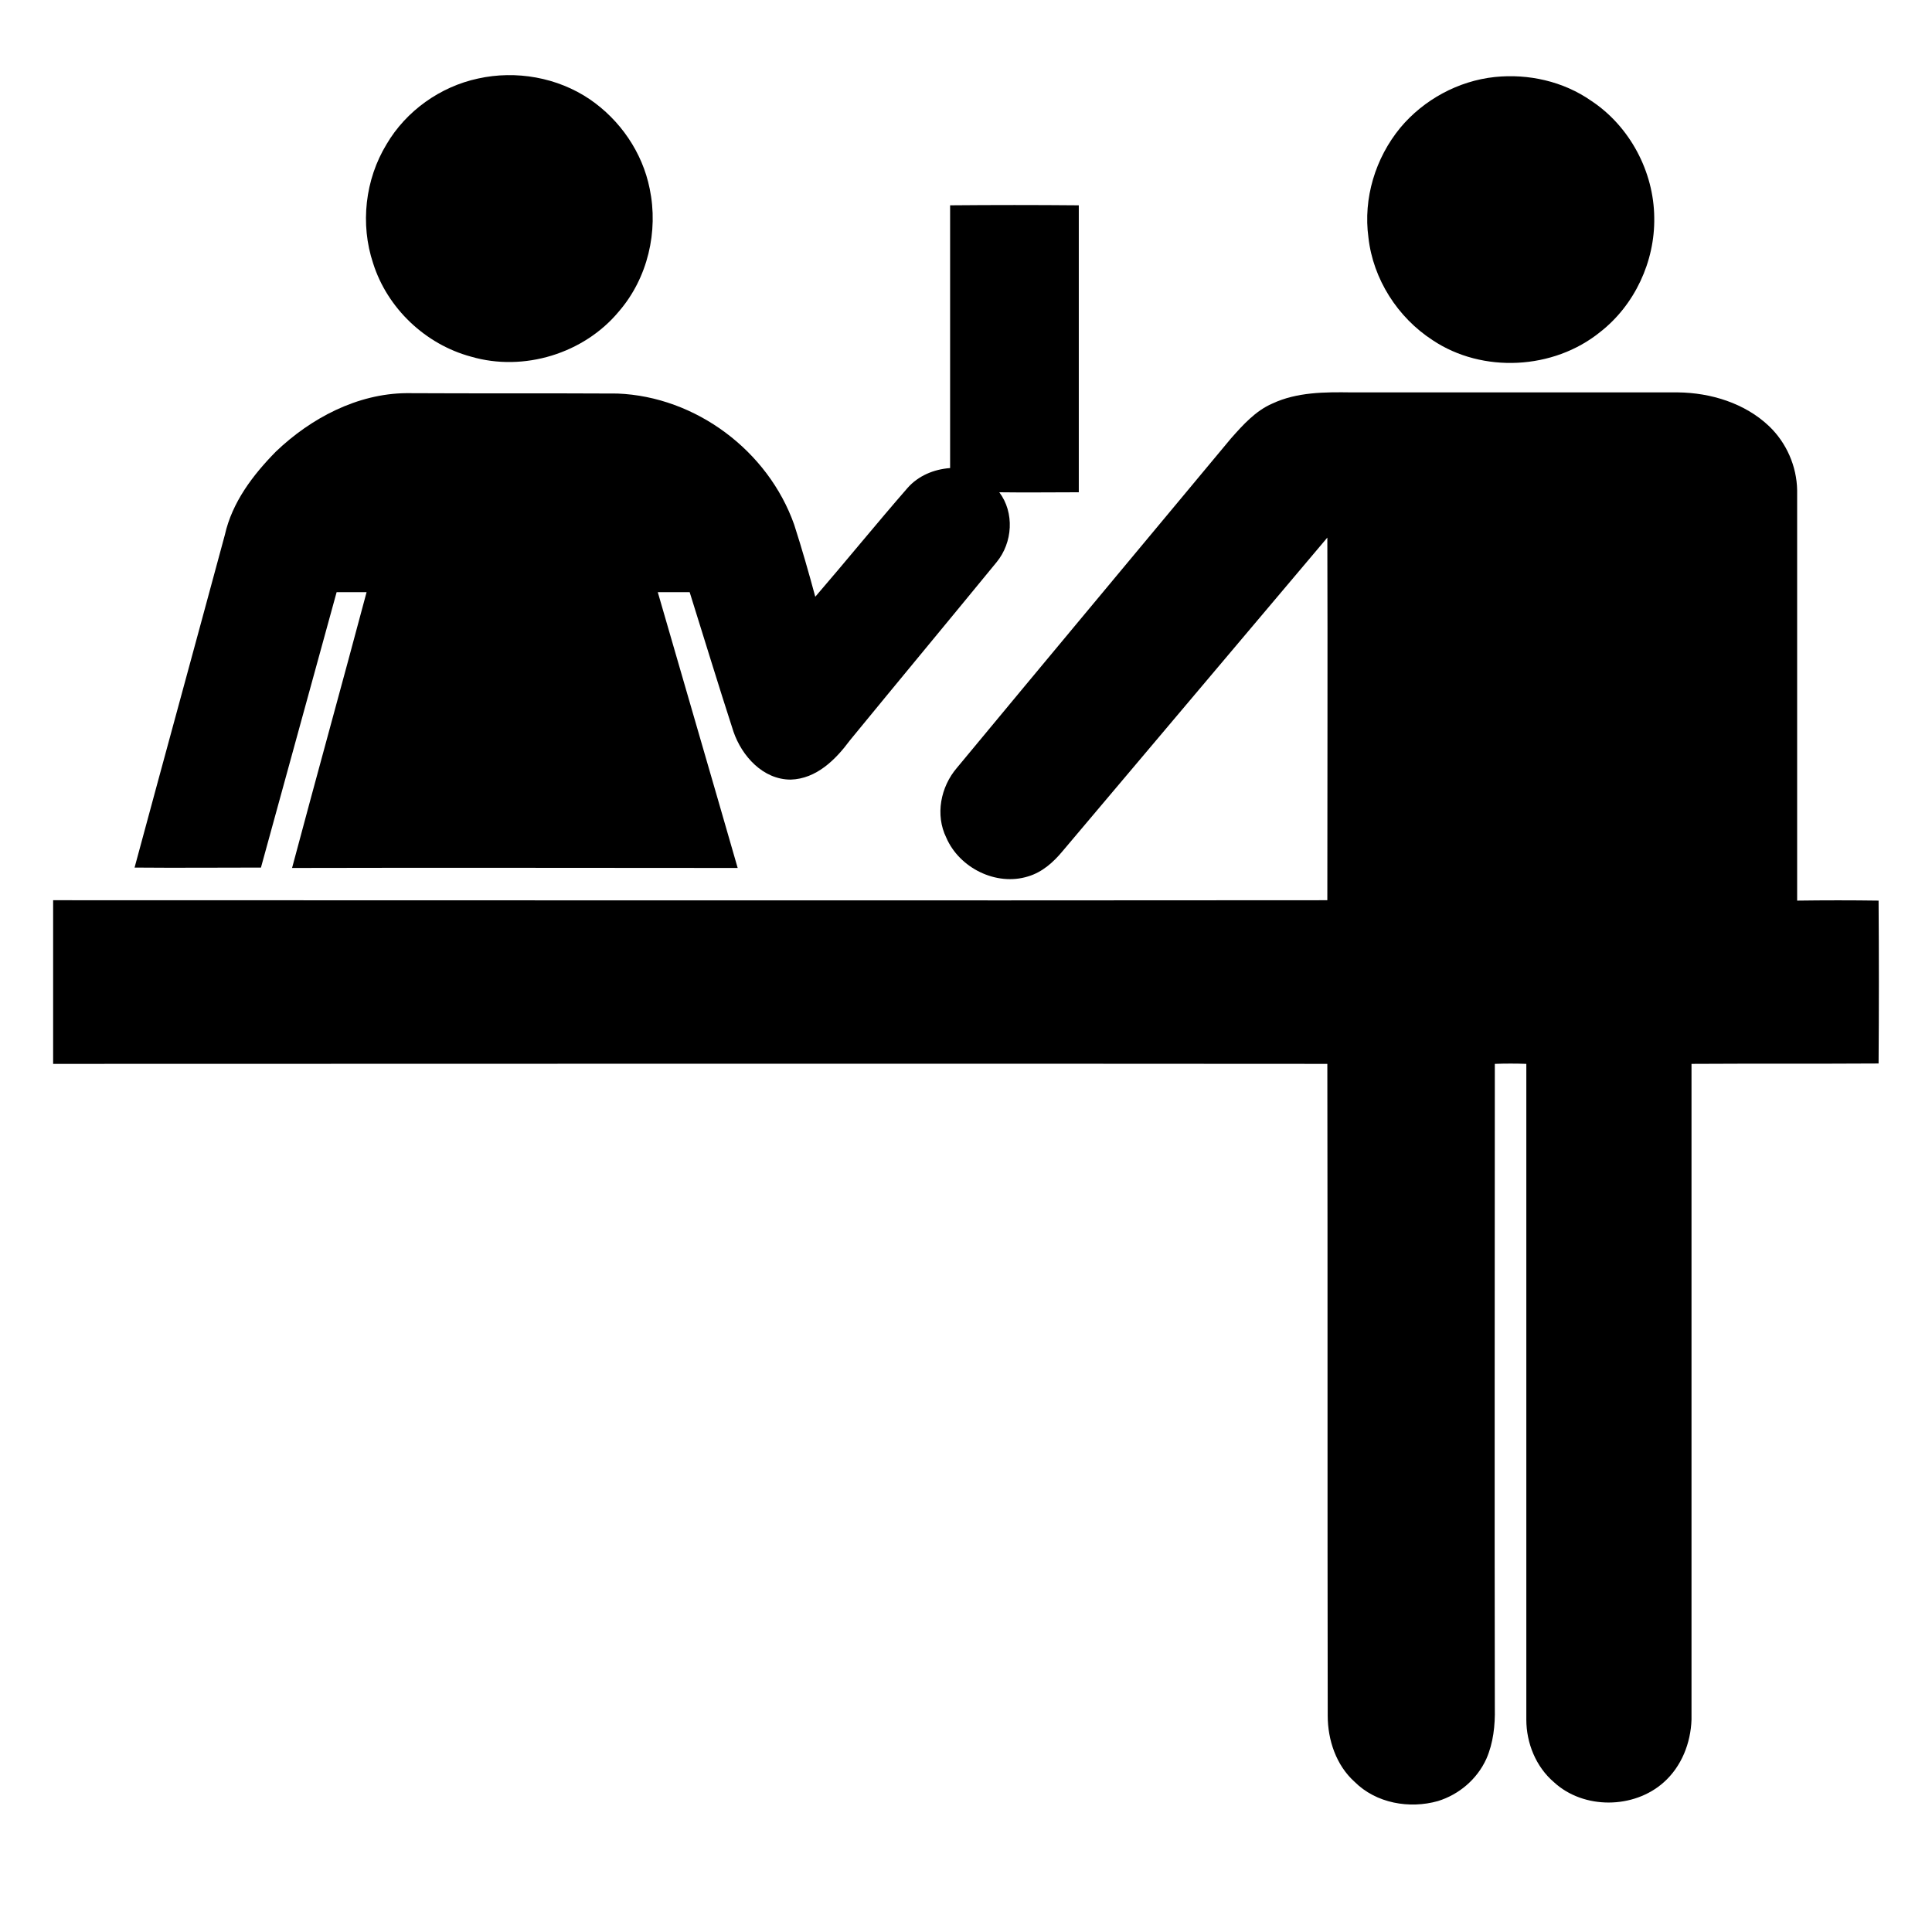
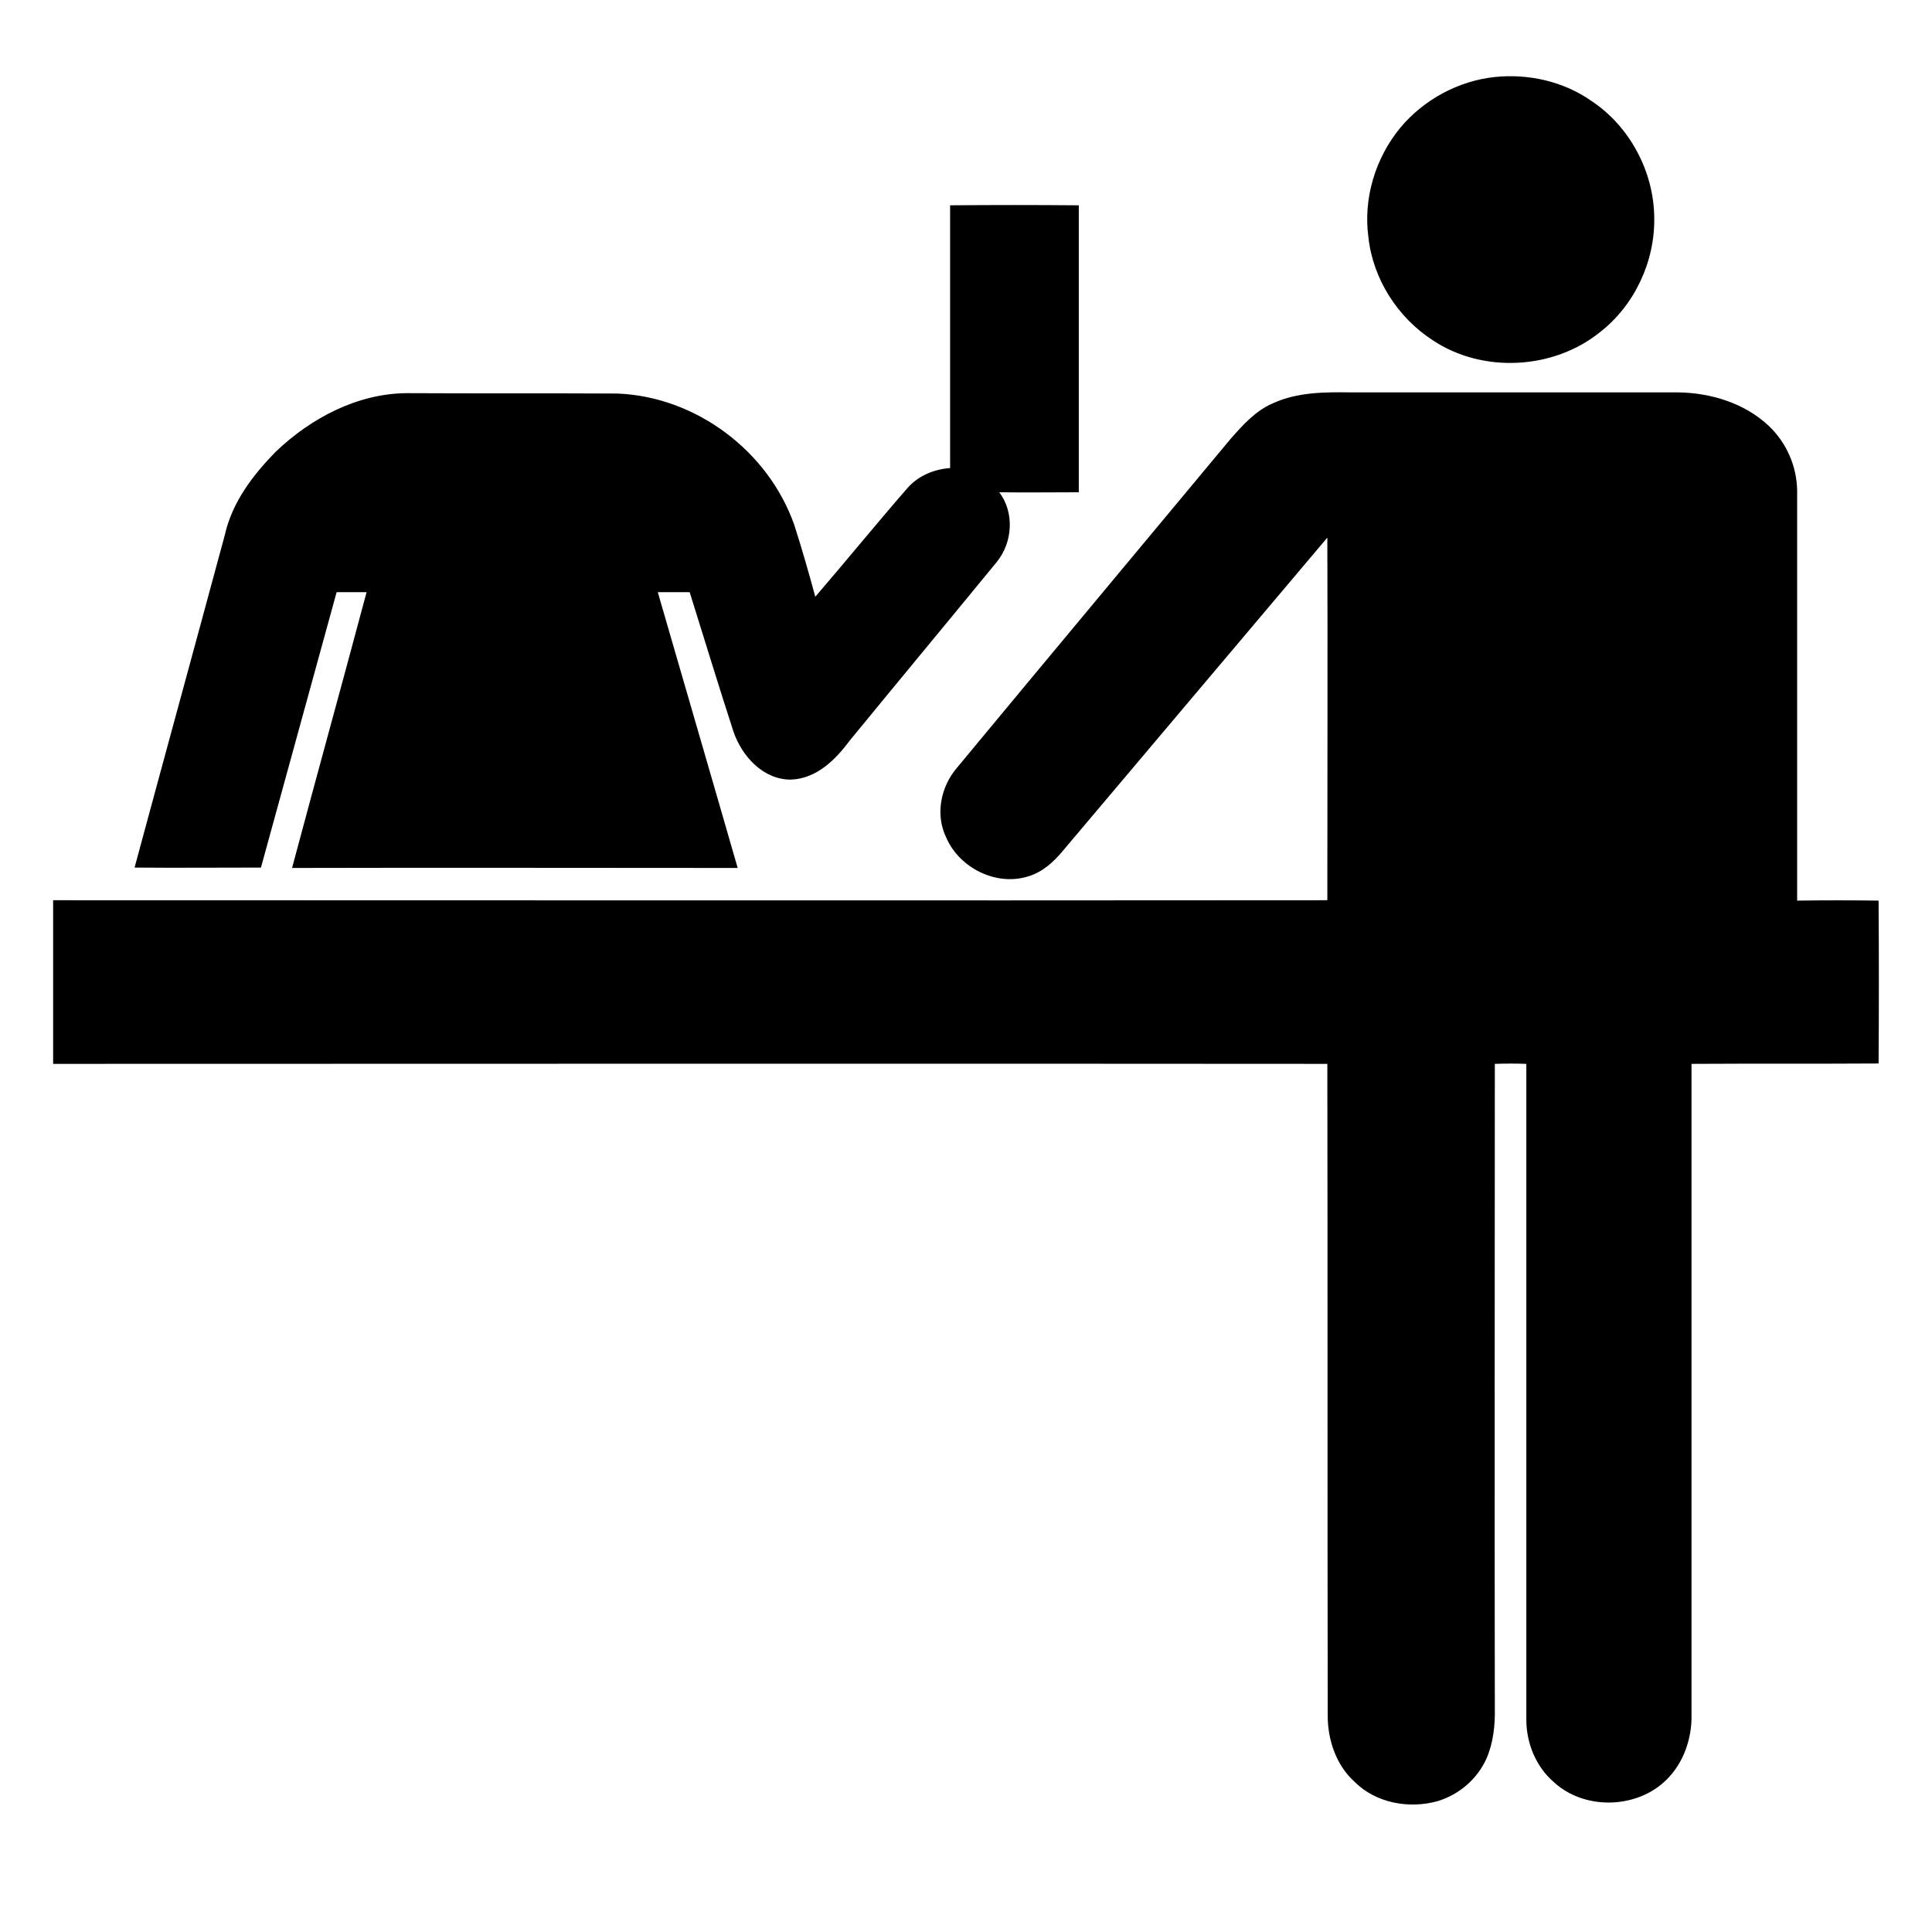
<svg xmlns="http://www.w3.org/2000/svg" version="1.0" width="800" height="800" viewBox="0 0 475.274 450.198" id="svg2276" xml:space="preserve">
  <defs id="defs2292" />
  <g transform="matrix(0.945,0,0,0.945,13.07,5.941)" id="Ebene_1">
    <g id="g2281">
-       <path d="M 110.6,0.892 C 120.5,-1.308 131.3,0.592 139.7,6.292 C 147.6,11.692 153.4,20.092 155.3,29.592 C 157.6,40.692 154.8,52.792 147.3,61.492 C 138.2,72.492 122.5,77.292 108.8,73.292 C 96.9,70.092 87,60.692 83.3,48.992 C 79.9,38.792 81.2,27.192 86.8,17.992 C 91.9,9.292 100.8,2.992 110.6,0.892 L 110.6,0.892 z " id="path2283" />
      <path d="M 375.3,0.492 C 384,-0.408 393.1,1.592 400.4,6.692 C 410.4,13.292 416.7,25.092 416.8,37.092 C 417,48.492 411.7,59.892 402.7,66.892 C 390.601,76.692 372.1,77.692 359.101,68.992 C 350,63.092 343.6,53.092 342.4,42.292 C 341,32.092 344.2,21.592 350.7,13.692 C 356.8,6.392 365.8,1.492 375.3,0.492 L 375.3,0.492 z " id="path2285" />
      <path d="M 233.5,33.892 C 244.7,33.792 255.8,33.792 267,33.892 C 267,58.792 267,83.692 267,108.592 C 260.101,108.592 253.2,108.692 246.3,108.592 C 250.3,113.892 249.8,121.692 245.601,126.791 C 232.9,142.292 220.1,157.692 207.4,173.192 C 203.7,178.192 198.7,183.192 192,183.392 C 184.8,183.392 179.3,177.292 177.1,170.892 C 173.2,158.892 169.5,146.692 165.7,134.592 C 162.9,134.592 160.1,134.592 157.4,134.592 C 164.3,158.492 171.3,182.392 178.2,206.392 C 139.5,206.392 100.9,206.292 62.2,206.392 C 68.6,182.392 75.2,158.592 81.6,134.592 C 79,134.592 76.4,134.592 73.8,134.592 C 67.2,158.492 60.7,182.392 54.1,206.292 C 43.1,206.292 32.2,206.392 21.2,206.292 C 29,177.392 36.9,148.592 44.7,119.692 C 46.6,111.192 52,104.092 58,97.992 C 67.1,89.292 79.2,82.892 92,82.792 C 110.3,82.892 128.6,82.792 146.9,82.892 C 167.3,83.692 186.1,97.792 192.9,116.992 C 194.9,123.192 196.7,129.492 198.4,135.792 C 206.5,126.392 214.3,116.791 222.4,107.492 C 225.2,104.291 229.3,102.592 233.5,102.291 C 233.5,79.492 233.5,56.692 233.5,33.892 L 233.5,33.892 z " id="path2287" />
      <path d="M 317.4,85.492 C 323.8,82.492 331.1,82.492 338,82.592 C 366.3,82.592 394.6,82.592 423,82.592 C 431.5,82.692 440.4,85.392 446.7,91.392 C 451.2,95.692 453.9,101.791 454,108.092 C 454,143.692 454,179.292 454,214.892 C 461.101,214.792 468.2,214.792 475.2,214.892 C 475.3,228.992 475.3,243.192 475.2,257.292 C 459,257.392 442.7,257.292 426.5,257.392 C 426.5,314.292 426.5,371.192 426.5,428.091 C 426.3,434.192 423.9,440.292 419.3,444.392 C 411.5,451.392 398.4,451.491 390.7,444.392 C 386,440.392 383.5,434.192 383.5,428.091 C 383.5,371.192 383.5,314.292 383.5,257.392 C 380.8,257.292 378,257.292 375.3,257.392 C 375.3,313.292 375.2,369.192 375.3,425.091 C 375.4,429.591 374.9,434.192 373.1,438.292 C 370.7,443.591 366,447.591 360.5,449.292 C 353.101,451.392 344.4,449.892 338.8,444.292 C 334,439.991 331.8,433.392 331.8,427.091 C 331.7,370.491 331.8,313.892 331.7,257.392 C 221.2,257.292 110.6,257.392 -5.6843419e-14,257.392 L -5.6843419e-14,214.792 C 110.6,214.792 221.2,214.892 331.7,214.792 C 331.7,183.392 331.8,151.892 331.7,120.392 C 308.7,147.592 285.8,174.792 262.8,201.992 C 260.4,204.892 257.5,207.492 253.8,208.592 C 245.5,211.192 235.9,206.392 232.5,198.492 C 229.6,192.592 231,185.292 235.3,180.292 C 259,151.692 282.8,123.192 306.601,94.592 C 309.7,91.092 313,87.392 317.4,85.492 L 317.4,85.492 z " id="path2289" />
    </g>
  </g>
</svg>